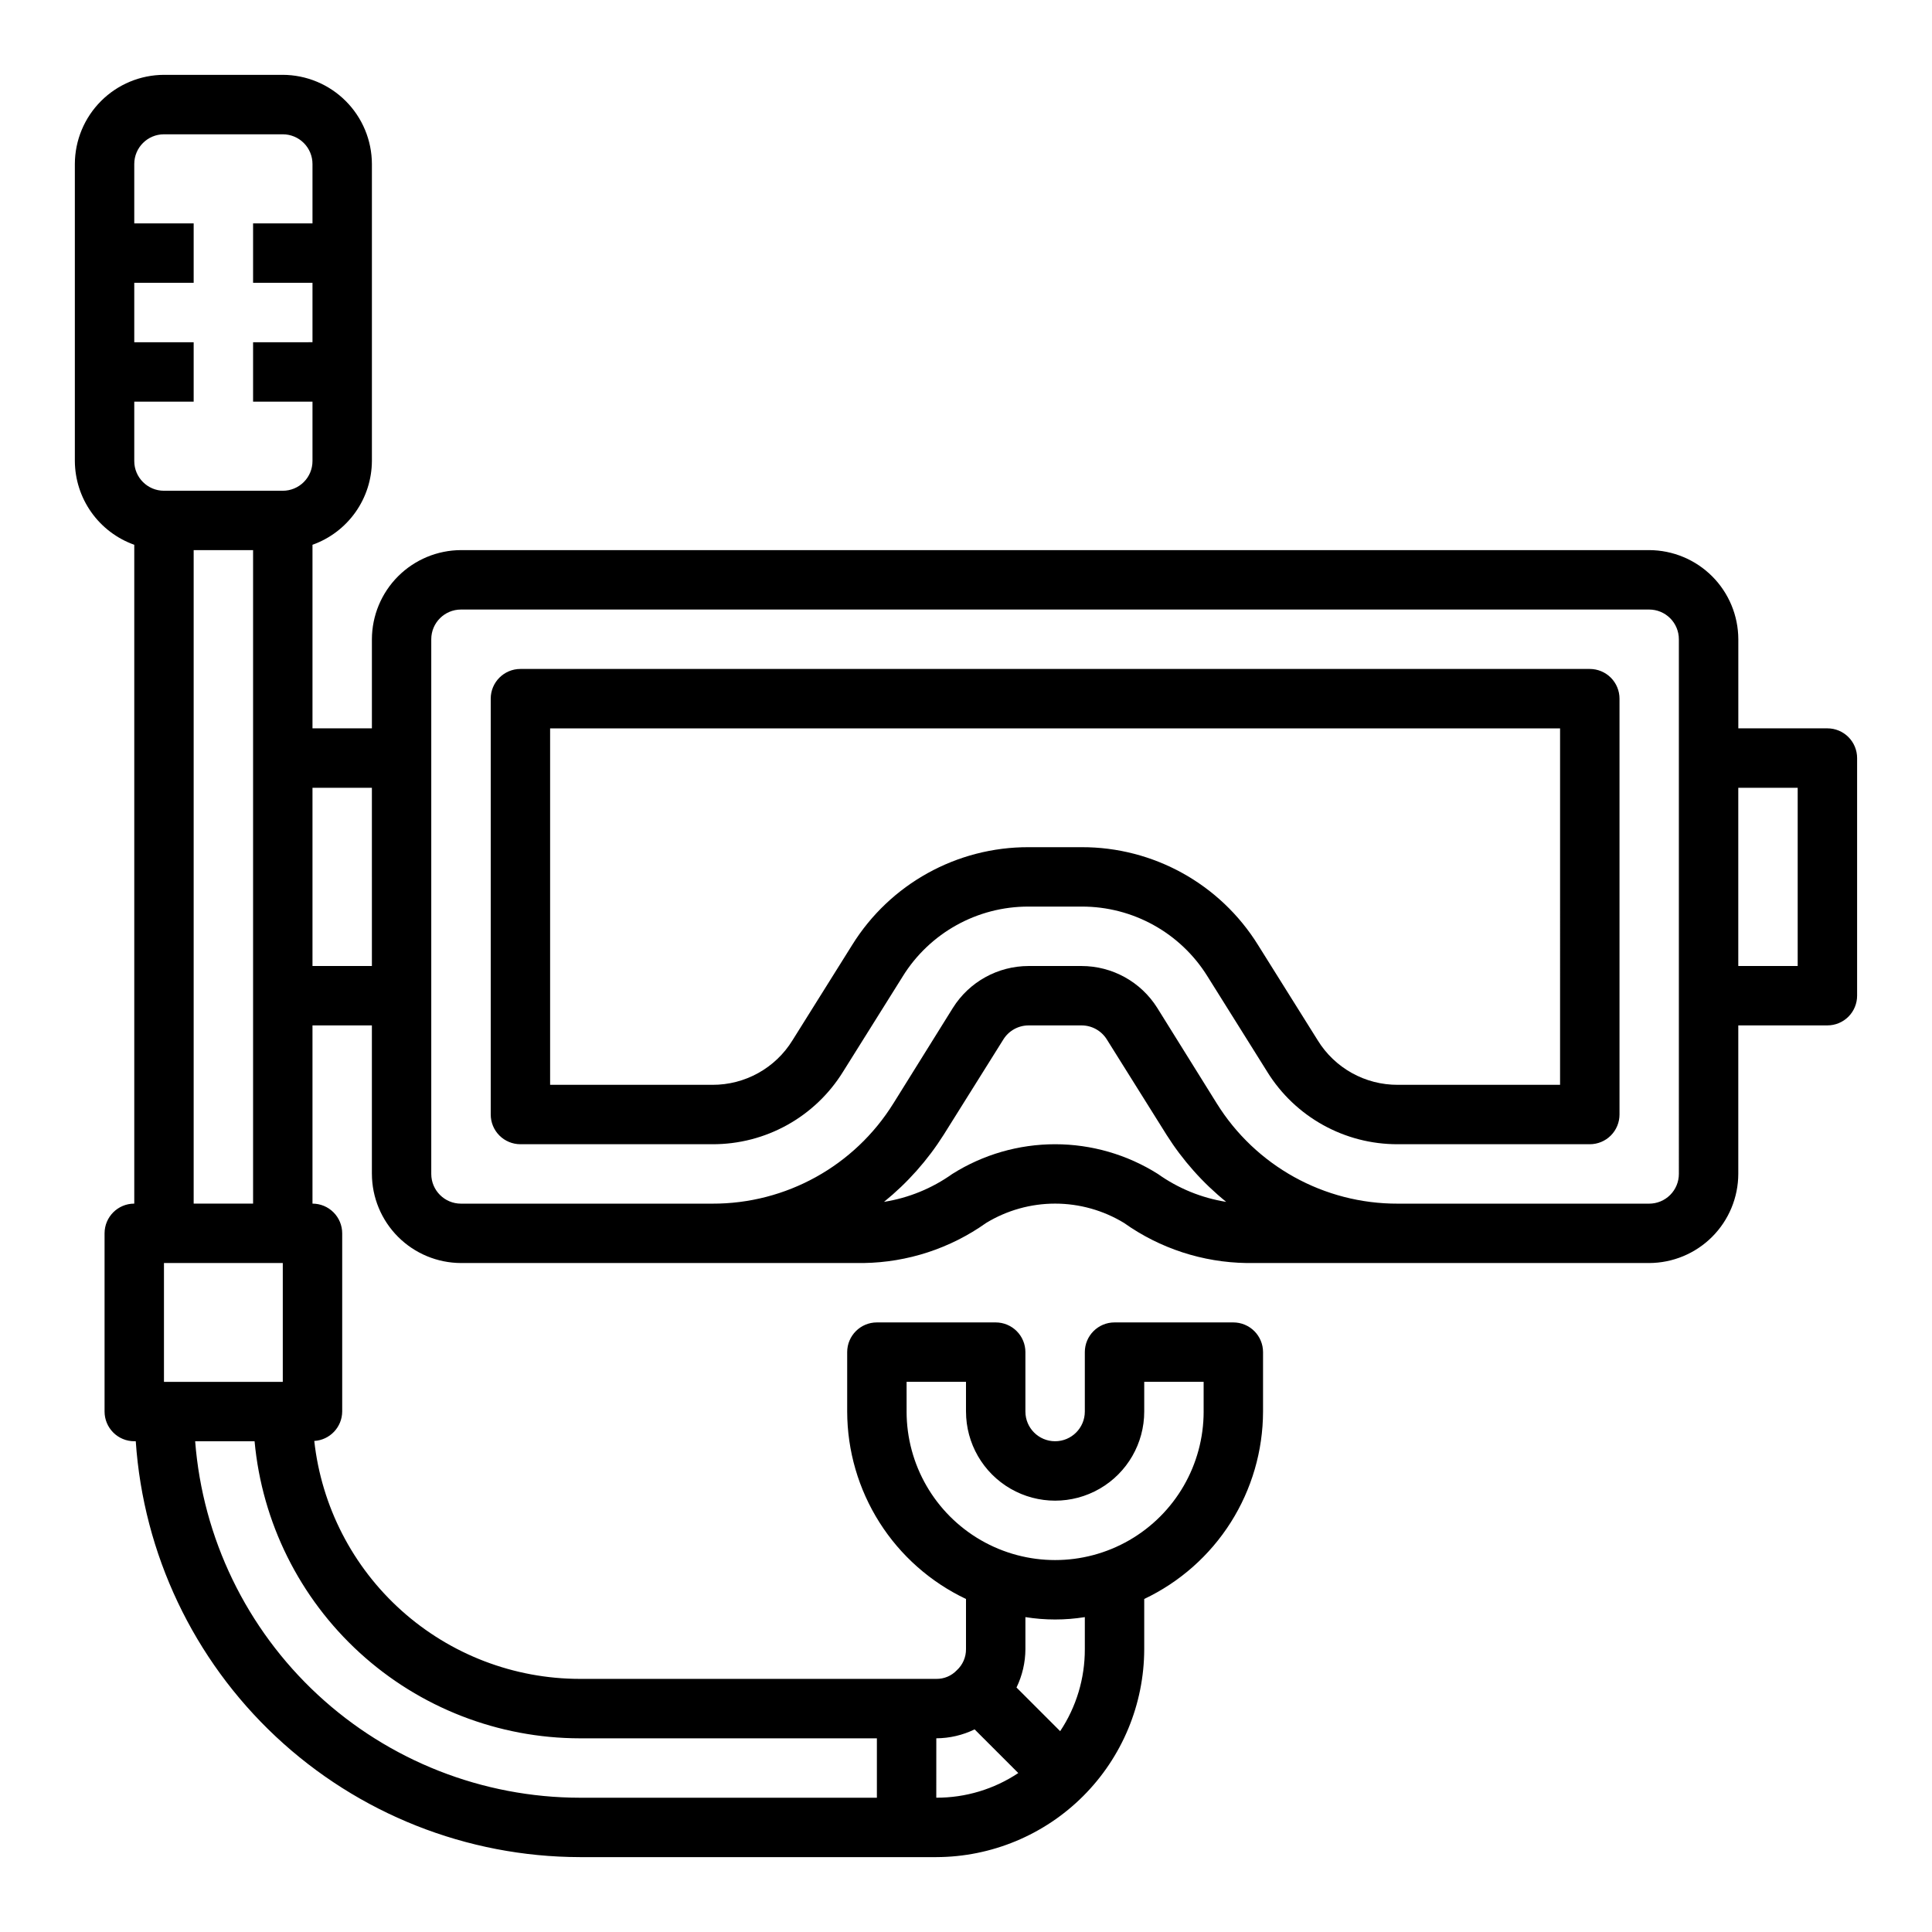
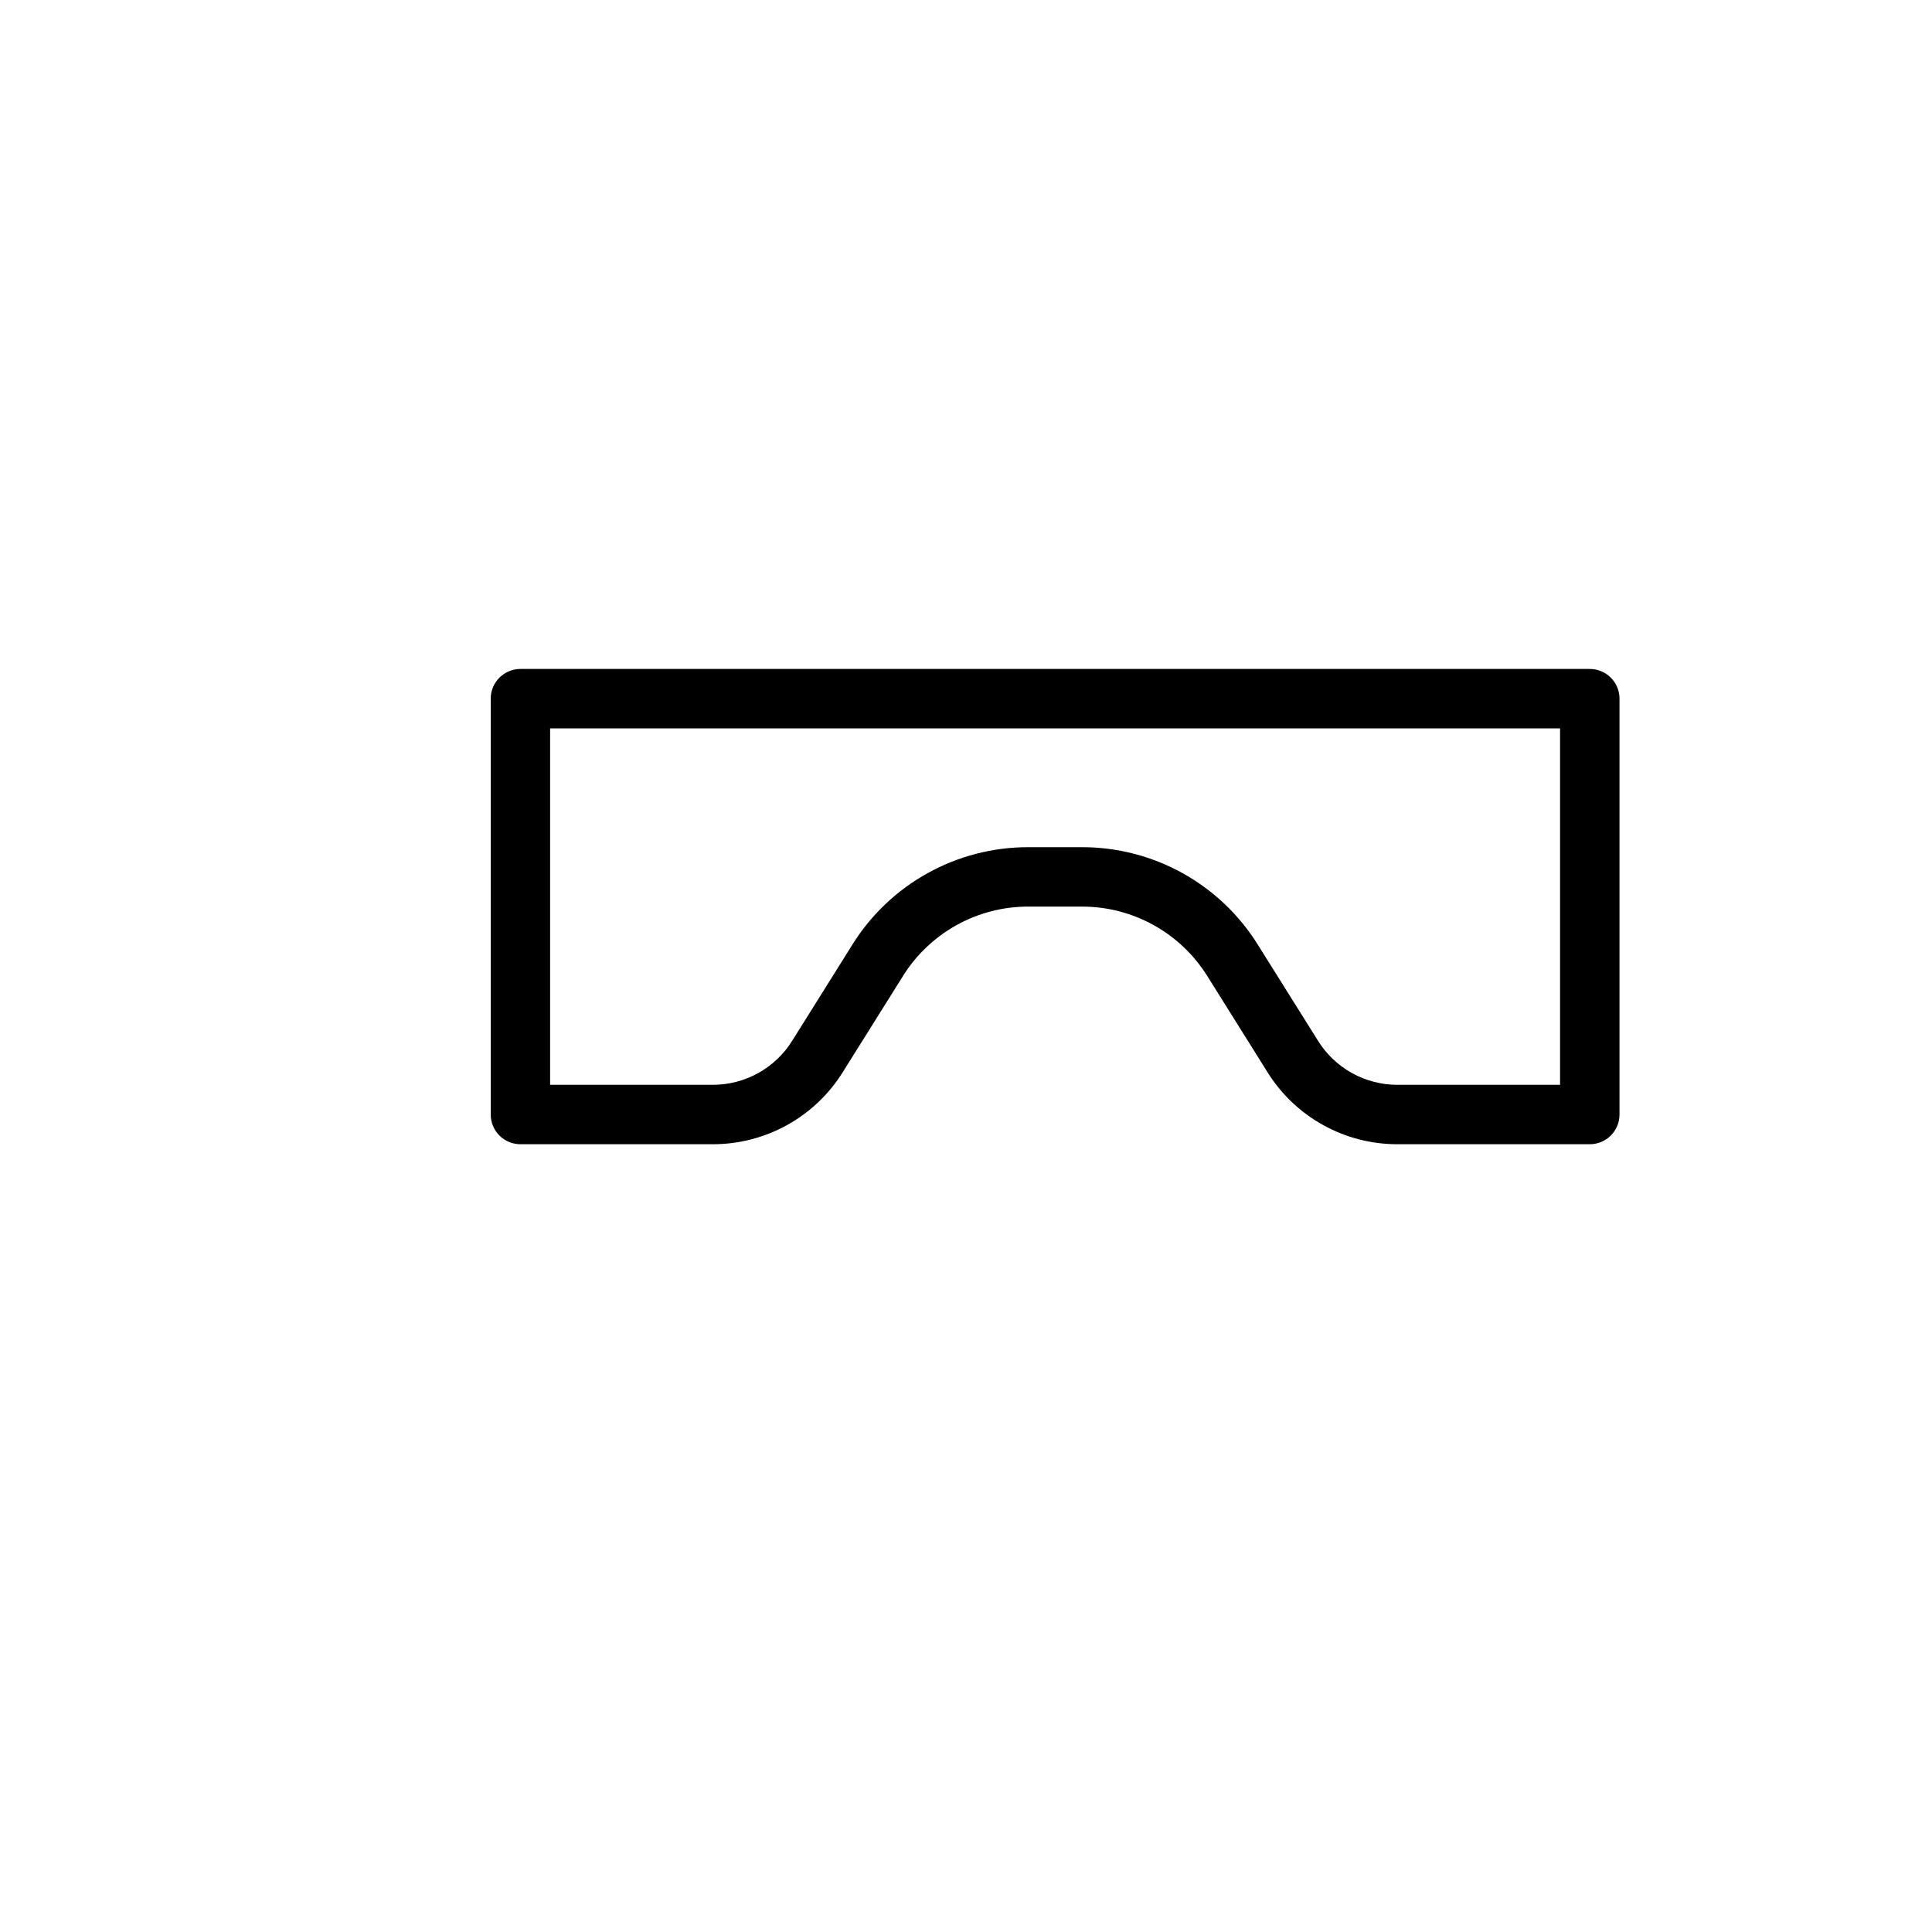
<svg xmlns="http://www.w3.org/2000/svg" fill="#000000" width="800px" height="800px" version="1.1" viewBox="144 144 512 512">
  <g>
-     <path d="m628.29 337.02h-23.617v-23.617c-0.02-6.258-2.512-12.254-6.938-16.68-4.426-4.422-10.422-6.918-16.68-6.938h-314.88c-6.258 0.02-12.254 2.516-16.68 6.938-4.426 4.426-6.918 10.422-6.938 16.68v23.617h-15.746v-48.648c4.59-1.637 8.562-4.644 11.379-8.617 2.816-3.969 4.34-8.715 4.367-13.582v-78.723c-0.02-6.258-2.512-12.254-6.938-16.676-4.426-4.426-10.422-6.922-16.68-6.941h-31.488c-6.258 0.02-12.254 2.516-16.676 6.941-4.426 4.422-6.922 10.418-6.941 16.676v78.723c0.027 4.867 1.551 9.613 4.367 13.582 2.82 3.973 6.793 6.981 11.379 8.617v174.6c-4.348 0-7.871 3.523-7.871 7.871v47.23c0 2.09 0.828 4.09 2.305 5.566 1.477 1.477 3.477 2.305 5.566 2.305h0.395c2.023 29.855 15.293 57.832 37.133 78.285 21.844 20.457 50.629 31.863 80.555 31.926h94.461c14.605-0.035 28.602-5.852 38.93-16.176 10.328-10.328 16.145-24.324 16.176-38.93v-13.305c9.402-4.461 17.352-11.492 22.926-20.281 5.57-8.793 8.539-18.98 8.562-29.391v-15.742c0-2.09-0.828-4.09-2.305-5.566-1.477-1.477-3.481-2.309-5.566-2.309h-31.488c-4.348 0-7.871 3.527-7.871 7.875v15.742c0 4.348-3.527 7.871-7.875 7.871-4.348 0-7.871-3.523-7.871-7.871v-15.742c0-2.09-0.828-4.09-2.305-5.566-1.477-1.477-3.481-2.309-5.566-2.309h-31.488c-4.348 0-7.871 3.527-7.871 7.875v15.742c0.02 10.41 2.988 20.598 8.562 29.391 5.57 8.789 13.52 15.82 22.926 20.281v13.305c0.016 2.125-0.871 4.16-2.441 5.59-1.41 1.488-3.383 2.316-5.434 2.281h-94.461c-17.434-0.008-34.254-6.445-47.238-18.082-12.984-11.633-21.223-27.645-23.141-44.973 4.133-0.246 7.367-3.652 7.402-7.793v-47.23c0-2.09-0.832-4.09-2.309-5.566-1.477-1.477-3.477-2.305-5.566-2.305v-47.234h15.742v39.359h0.004c0.02 6.258 2.512 12.254 6.938 16.68 4.426 4.426 10.422 6.918 16.68 6.938h106.66c11.664-0.168 23-3.871 32.512-10.629 5.504-3.344 11.82-5.117 18.262-5.117 6.441 0 12.762 1.773 18.266 5.117 9.508 6.758 20.848 10.461 32.512 10.629h106.66c6.258-0.02 12.254-2.512 16.68-6.938s6.918-10.422 6.938-16.68v-39.359h23.617c2.086 0 4.09-0.828 5.566-2.305 1.473-1.477 2.305-3.481 2.305-5.566v-62.977c0-2.09-0.832-4.09-2.305-5.566-1.477-1.477-3.481-2.305-5.566-2.305zm-196.8 244.03c0.023 7.731-2.25 15.293-6.535 21.727l-11.57-11.57c1.535-3.164 2.344-6.637 2.359-10.156v-8.5c5.215 0.84 10.531 0.84 15.746 0zm-47.23-62.977-0.004-7.871h15.742v7.871h0.004c0 8.438 4.5 16.234 11.805 20.453 7.309 4.219 16.312 4.219 23.617 0 7.309-4.219 11.809-12.016 11.809-20.453v-7.871h15.742v7.871h0.004c0 14.062-7.504 27.055-19.684 34.086-12.176 7.031-27.18 7.031-39.359 0-12.176-7.031-19.68-20.023-19.68-34.086zm7.871 86.594h-0.004c3.519-0.016 6.992-0.824 10.156-2.363l11.57 11.57v0.004c-6.434 4.285-13.996 6.559-21.727 6.531zm-173.19-125.95v31.488h-31.488v-31.488zm-23.617-15.742v-173.19h15.746v173.19zm102.34 141.7h78.719v15.742h-78.719c-25.762-0.035-50.559-9.781-69.453-27.289-18.895-17.508-30.496-41.492-32.492-67.176h15.746c1.98 21.5 11.918 41.488 27.859 56.047 15.945 14.562 36.746 22.648 58.34 22.676zm-78.723-330.62h-31.488c-4.348 0-7.871-3.523-7.871-7.871v-15.746h15.742v-15.742h-15.742v-15.746h15.742v-15.742h-15.742v-15.746c0-4.348 3.523-7.871 7.871-7.871h31.488c2.09 0 4.09 0.828 5.566 2.305 1.477 1.477 2.305 3.481 2.305 5.566v15.746h-15.742v15.742h15.742v15.742l-15.742 0.004v15.742h15.742v15.746c0 2.086-0.828 4.09-2.305 5.566-1.477 1.473-3.477 2.305-5.566 2.305zm23.617 125.95h-15.746v-47.234h15.742zm208.29 55.105v-0.004c-8.152-5.141-17.598-7.871-27.238-7.871s-19.082 2.731-27.234 7.871c-5.383 3.832-11.582 6.367-18.105 7.402 6.211-5.027 11.555-11.039 15.82-17.793l15.824-25.27c1.441-2.305 3.973-3.703 6.691-3.699h14.012c2.719-0.004 5.25 1.395 6.691 3.699l15.824 25.27h-0.004c4.269 6.754 9.613 12.766 15.824 17.793-6.527-1.035-12.723-3.57-18.105-7.402zm138.07-0.004c0 2.09-0.828 4.09-2.305 5.566-1.477 1.477-3.477 2.309-5.566 2.309h-66.598c-19.539 0.066-37.719-10.004-48.02-26.609l-15.742-25.27c-4.336-6.906-11.918-11.098-20.074-11.098h-14.012c-8.156 0-15.738 4.191-20.074 11.098l-15.742 25.27h-0.004c-10.301 16.605-28.477 26.676-48.02 26.609h-66.594c-4.348 0-7.875-3.527-7.875-7.875v-141.7c0-4.348 3.527-7.871 7.875-7.871h314.88c2.09 0 4.09 0.828 5.566 2.305 1.477 1.477 2.305 3.481 2.305 5.566zm31.488-55.105-15.742 0.004v-47.234h15.742z" />
    <path d="m565.31 321.28h-283.39c-4.348 0-7.871 3.523-7.871 7.871v110.21c0 2.086 0.828 4.09 2.305 5.566 1.477 1.477 3.481 2.305 5.566 2.305h50.852c14.102 0.059 27.219-7.215 34.641-19.207l15.824-25.27h-0.004c7.16-11.543 19.793-18.547 33.379-18.5h14.012c13.582-0.047 26.219 6.957 33.379 18.5l15.824 25.27h-0.004c7.418 11.992 20.535 19.266 34.637 19.207h50.855c2.086 0 4.09-0.828 5.566-2.305 1.477-1.477 2.305-3.481 2.305-5.566v-110.21c0-2.086-0.828-4.09-2.305-5.566-1.477-1.473-3.481-2.305-5.566-2.305zm-7.875 110.21h-42.98c-8.66 0.047-16.719-4.43-21.254-11.809l-15.824-25.27c-10.039-16.156-27.734-25.957-46.758-25.898h-14.012c-19.023-0.059-36.719 9.742-46.762 25.898l-15.82 25.27c-4.535 7.379-12.594 11.855-21.258 11.809h-42.98v-94.465h267.65z" />
  </g>
</svg>